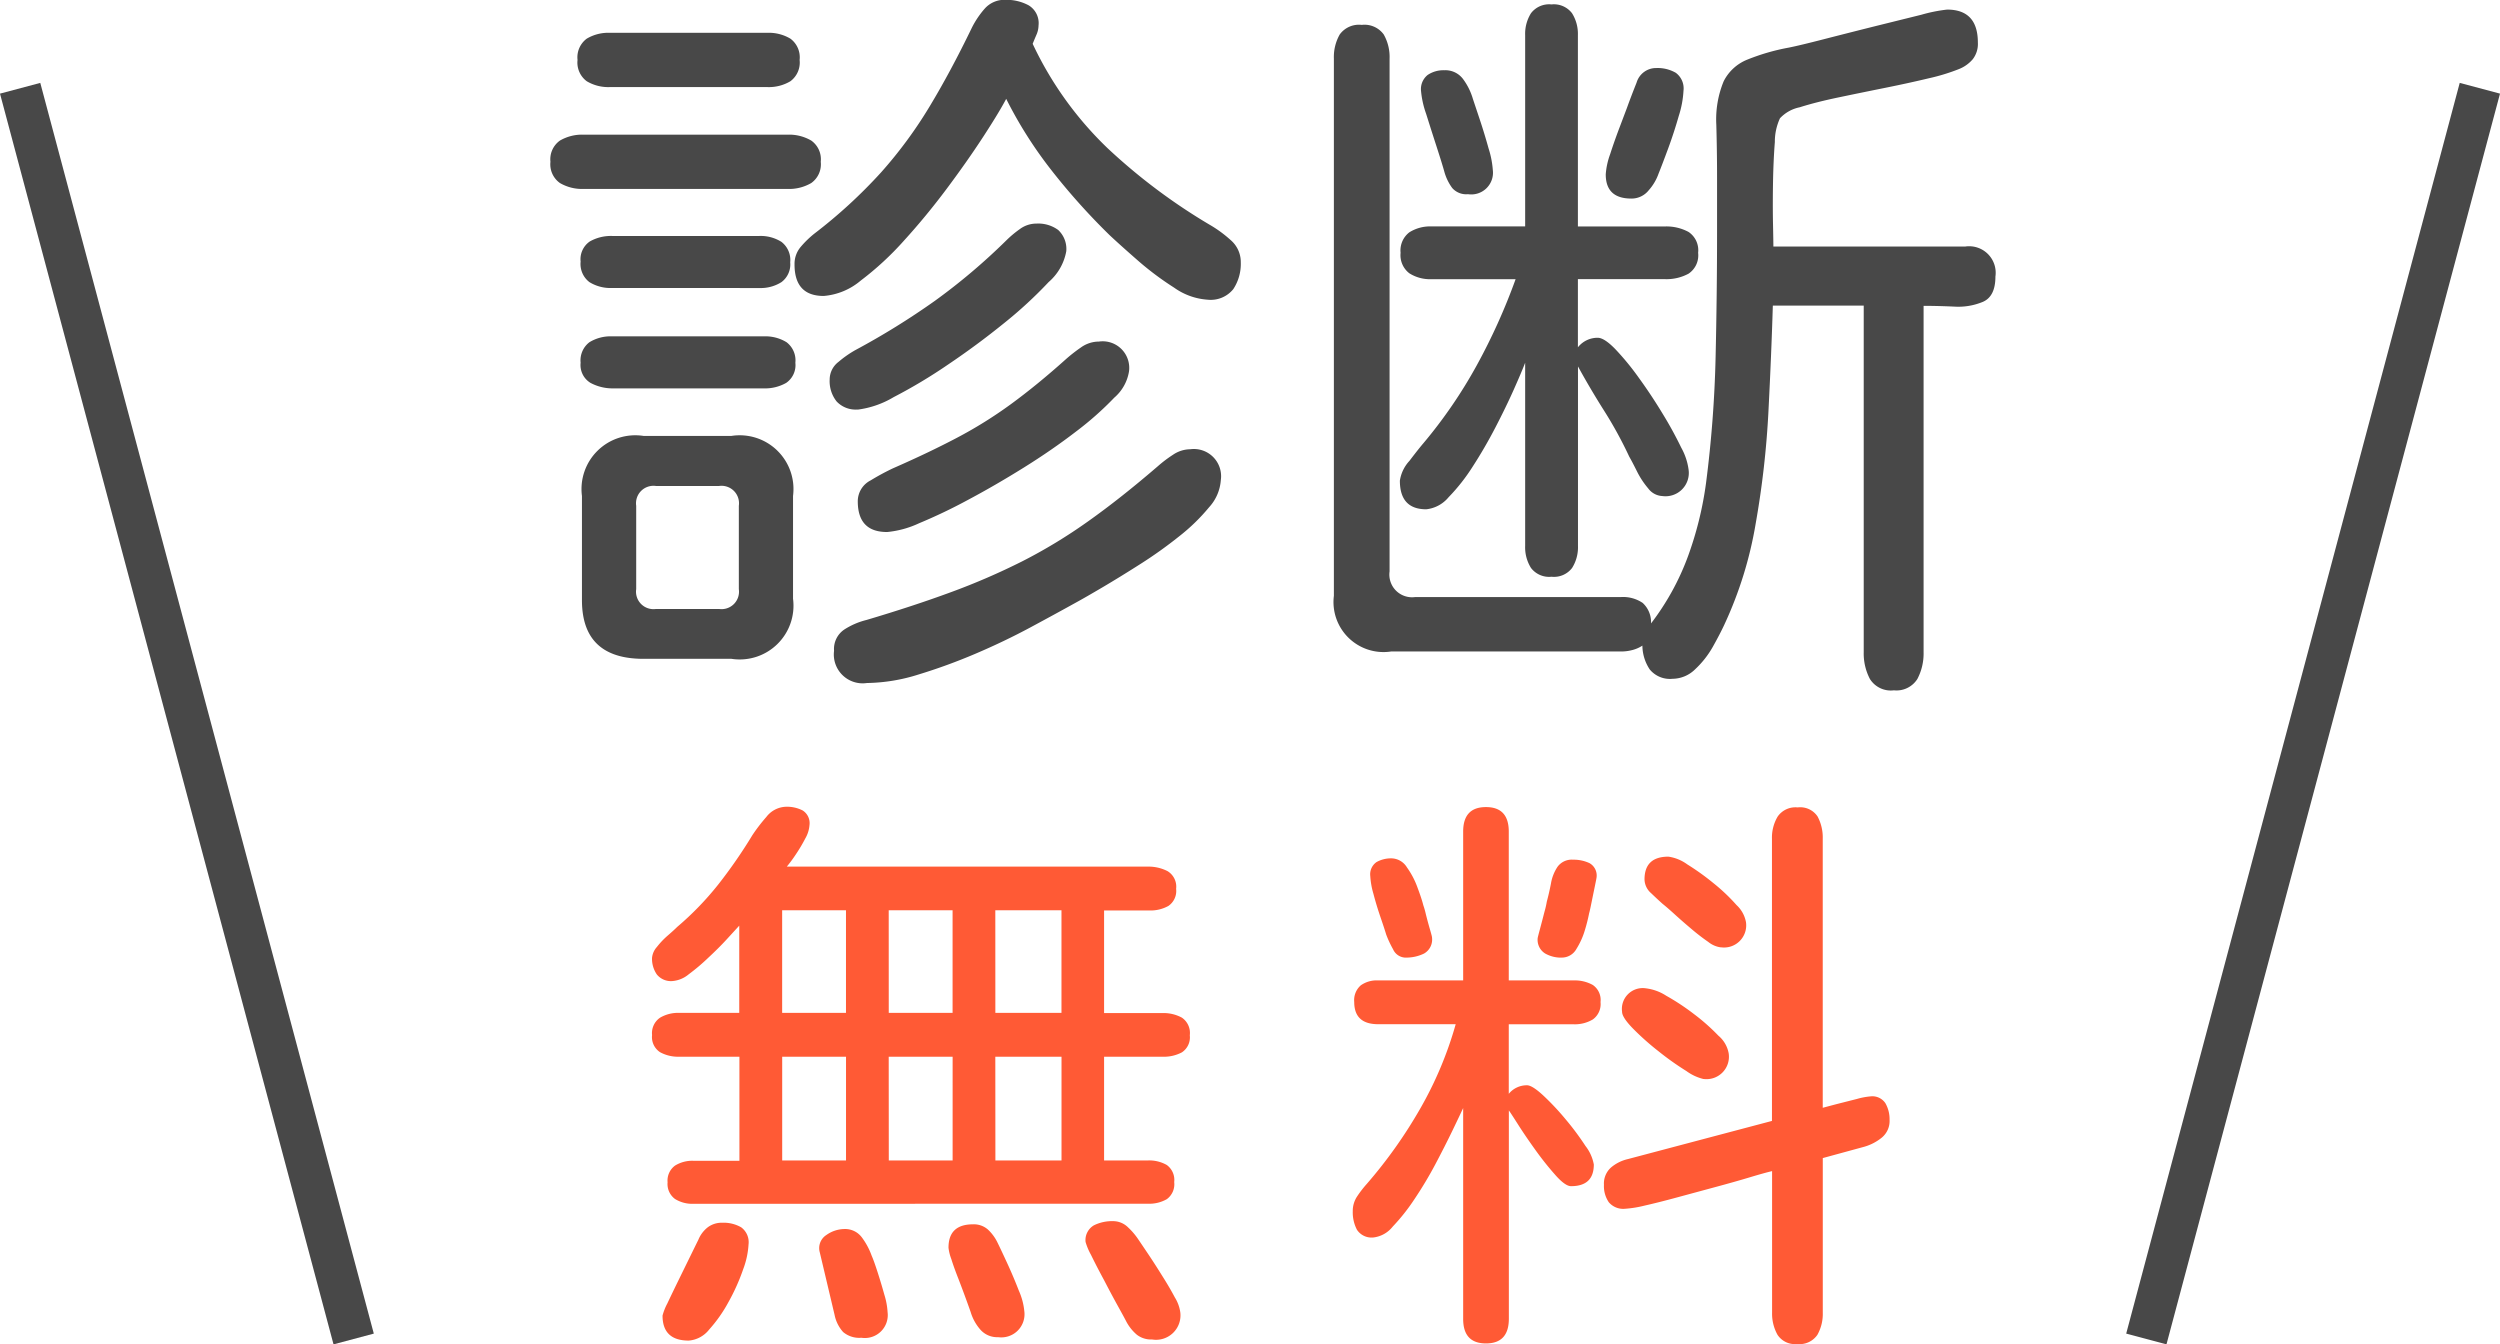
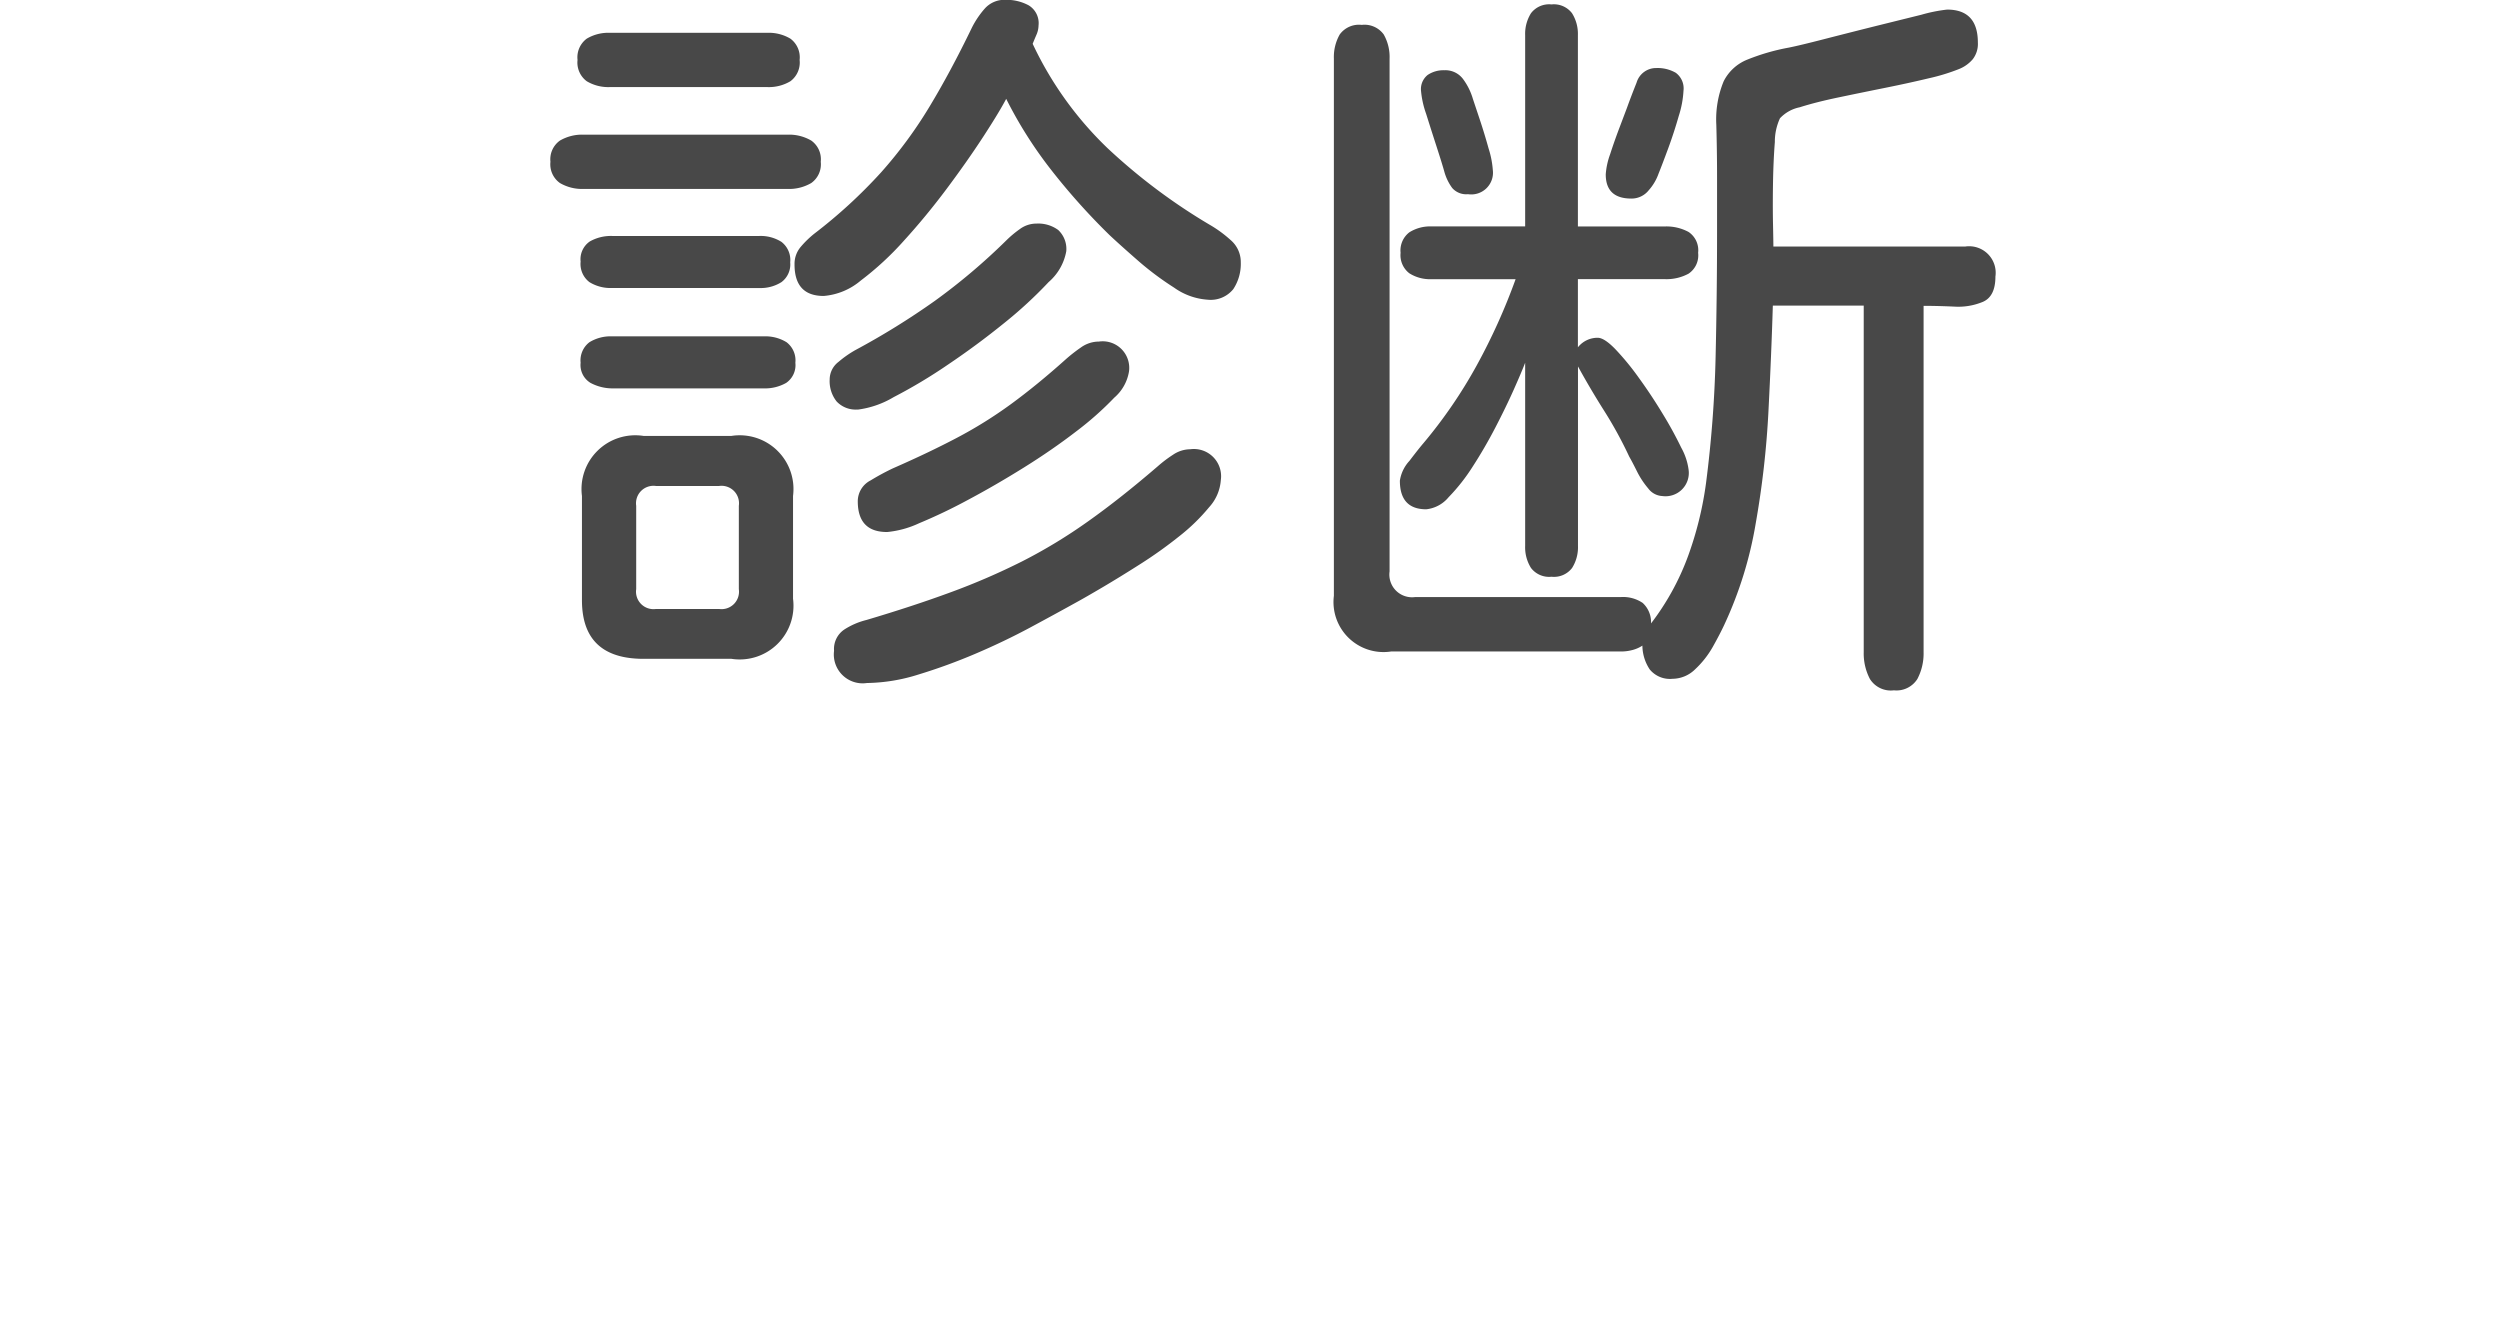
<svg xmlns="http://www.w3.org/2000/svg" width="59.966" height="32.246" viewBox="0 0 59.966 32.246">
  <g id="free_shindan" transform="translate(-418.517 -1587.883)">
-     <path id="パス_114" data-name="パス 114" d="M-13.855-2.242a.783.783,0,0,1-.437-.116.445.445,0,0,1-.178-.4.445.445,0,0,1,.178-.4.783.783,0,0,1,.438-.116h1.107V-5.77H-14.2a.894.894,0,0,1-.451-.109.431.431,0,0,1-.191-.41.447.447,0,0,1,.191-.417.852.852,0,0,1,.451-.116h1.449V-8.914q-.1.109-.294.321t-.444.444a4.845,4.845,0,0,1-.472.4.7.7,0,0,1-.39.164.436.436,0,0,1-.376-.157.661.661,0,0,1-.116-.4.455.455,0,0,1,.116-.26,1.928,1.928,0,0,1,.267-.28q.15-.13.219-.2a7.234,7.234,0,0,0,.991-1.025,11.89,11.89,0,0,0,.813-1.176,4.041,4.041,0,0,1,.335-.437.617.617,0,0,1,.472-.246.822.822,0,0,1,.4.089.36.36,0,0,1,.164.349.752.752,0,0,1-.1.321,3.817,3.817,0,0,1-.232.39,3.4,3.4,0,0,1-.212.287h8.654a1,1,0,0,1,.479.109.435.435,0,0,1,.205.424.436.436,0,0,1-.185.41.885.885,0,0,1-.458.109H-4v2.461H-2.6a.923.923,0,0,1,.465.109.445.445,0,0,1,.191.424.431.431,0,0,1-.191.41A.923.923,0,0,1-2.6-5.77H-4v2.488h1.053a.848.848,0,0,1,.451.109.443.443,0,0,1,.178.41.443.443,0,0,1-.178.41.848.848,0,0,1-.451.109Zm2.133-4.58h1.531V-9.283h-1.531Zm2.557,0h1.531V-9.283H-9.166Zm2.557,0h1.586V-9.283H-6.609Zm-5.113,3.541h1.531V-5.77h-1.531Zm2.557,0h1.531V-5.77H-9.166Zm2.557,0h1.586V-5.77H-6.609Zm3.76,4.293A.557.557,0,0,1-3.212.9,1.076,1.076,0,0,1-3.464.588q-.041-.082-.2-.369T-4-.41q-.185-.342-.314-.608a1.491,1.491,0,0,1-.13-.308.41.41,0,0,1,.2-.4.983.983,0,0,1,.458-.1.509.509,0,0,1,.362.15,1.642,1.642,0,0,1,.253.3q.068.1.226.335t.335.52q.178.28.308.526a.914.914,0,0,1,.13.355A.586.586,0,0,1-2.849,1.012Zm-11.115.027q-.629,0-.629-.6A1.342,1.342,0,0,1-14.477.15q.116-.246.273-.567l.294-.6q.137-.28.178-.362a.729.729,0,0,1,.226-.3.558.558,0,0,1,.349-.109.848.848,0,0,1,.451.109.443.443,0,0,1,.178.41,2.015,2.015,0,0,1-.13.6,4.83,4.83,0,0,1-.349.779,3.384,3.384,0,0,1-.465.663A.69.69,0,0,1-13.964,1.039ZM-6.541.957A.536.536,0,0,1-6.971.772,1.126,1.126,0,0,1-7.2.355Q-7.238.246-7.32.021T-7.5-.458q-.1-.253-.164-.458a1.119,1.119,0,0,1-.068-.273q0-.561.588-.561a.511.511,0,0,1,.355.123,1.046,1.046,0,0,1,.232.314q.068.137.226.479t.287.677a1.562,1.562,0,0,1,.13.485A.556.556,0,0,1-6.541.957ZM-9.822.971a.6.6,0,0,1-.437-.137.867.867,0,0,1-.205-.41l-.355-1.5a.373.373,0,0,1,.157-.417.761.761,0,0,1,.431-.144.5.5,0,0,1,.424.205A1.685,1.685,0,0,1-9.576-1q.055.123.144.4t.164.547a1.714,1.714,0,0,1,.075.41A.55.55,0,0,1-9.822.971Zm22.446.15A.5.5,0,0,1,12.153.9a1.036,1.036,0,0,1-.13-.526v-3.4q-.178.041-.54.15t-.82.232l-.909.246q-.451.123-.793.2a2.661,2.661,0,0,1-.465.075.453.453,0,0,1-.39-.157.685.685,0,0,1-.116-.417.514.514,0,0,1,.171-.417.958.958,0,0,1,.4-.2l3.459-.916v-6.768a.987.987,0,0,1,.137-.533.519.519,0,0,1,.479-.219.5.5,0,0,1,.479.219,1.073,1.073,0,0,1,.123.533v6.453q.1-.027.335-.089l.485-.123a1.724,1.724,0,0,1,.328-.062.376.376,0,0,1,.355.164.774.774,0,0,1,.1.4.516.516,0,0,1-.185.424,1.18,1.18,0,0,1-.417.219l-1,.273V.369A1.027,1.027,0,0,1,13.11.9.517.517,0,0,1,12.625,1.121ZM5.16,1.107q-.547,0-.547-.588V-4.539q-.082.178-.26.547t-.41.807a9.378,9.378,0,0,1-.5.834,4.711,4.711,0,0,1-.52.656.694.694,0,0,1-.458.26.42.42,0,0,1-.4-.185.9.9,0,0,1-.1-.444A.628.628,0,0,1,2.07-2.42a2.626,2.626,0,0,1,.232-.3,11.368,11.368,0,0,0,1.278-1.8,8.924,8.924,0,0,0,.854-2.03H2.576Q2-6.549,2-7.082a.473.473,0,0,1,.157-.4A.658.658,0,0,1,2.576-7.6H4.613V-11.17q0-.588.547-.588t.547.588V-7.6H7.265a.885.885,0,0,1,.458.109.436.436,0,0,1,.185.41.454.454,0,0,1-.185.417.844.844,0,0,1-.458.116H5.707v1.668a.557.557,0,0,1,.438-.205q.123,0,.383.239a6.126,6.126,0,0,1,.54.574,6.482,6.482,0,0,1,.479.643,1.015,1.015,0,0,1,.2.444q0,.52-.547.52-.137,0-.369-.26a7.307,7.307,0,0,1-.479-.6q-.246-.342-.424-.622t-.219-.335v5Q5.707,1.107,5.16,1.107Zm5.633-9.5a.607.607,0,0,1-.3-.13,5.017,5.017,0,0,1-.4-.308q-.212-.178-.4-.349T9.4-9.434q-.123-.109-.28-.26a.449.449,0,0,1-.157-.328q0-.547.574-.547a1.011,1.011,0,0,1,.451.185,5.9,5.9,0,0,1,.629.451,4.439,4.439,0,0,1,.554.526.74.74,0,0,1,.226.41A.532.532,0,0,1,10.793-8.395Zm-7.561.246a.334.334,0,0,1-.3-.2A2.535,2.535,0,0,1,2.767-8.7q-.041-.137-.137-.417T2.46-9.68a1.878,1.878,0,0,1-.075-.424.356.356,0,0,1,.15-.335.714.714,0,0,1,.369-.089.446.446,0,0,1,.362.219,1.963,1.963,0,0,1,.253.485q.1.267.137.417a1.94,1.94,0,0,1,.062.219q.048.191.1.369t.048.191a.386.386,0,0,1-.191.383A.965.965,0,0,1,3.232-8.148Zm3.746,0a.769.769,0,0,1-.4-.1A.387.387,0,0,1,6.4-8.613q0-.014.055-.219t.109-.417a2.1,2.1,0,0,0,.055-.239q.055-.205.1-.437a1.024,1.024,0,0,1,.157-.4.422.422,0,0,1,.376-.171.89.89,0,0,1,.39.082.34.34,0,0,1,.171.342q0,.014-.041.212t-.082.4q-.041.205-.055.246a4.031,4.031,0,0,1-.1.4,1.82,1.82,0,0,1-.205.458A.4.4,0,0,1,6.978-8.148Zm3.4,2.912a1.157,1.157,0,0,1-.41-.191A6.831,6.831,0,0,1,9.3-5.9a6.34,6.34,0,0,1-.615-.547q-.26-.267-.26-.4A.5.5,0,0,1,9-7.41a1.151,1.151,0,0,1,.485.178,5.517,5.517,0,0,1,.663.438,4.854,4.854,0,0,1,.588.52.719.719,0,0,1,.246.424A.538.538,0,0,1,10.382-5.236Z" transform="translate(449 1619)" fill="#ff5a35" />
    <path id="パス_115" data-name="パス 115" d="M-1.512-7.928a1.564,1.564,0,0,1-.809-.29A7.163,7.163,0,0,1-3.2-8.877q-.422-.369-.668-.6a15.654,15.654,0,0,1-1.38-1.538,10.151,10.151,0,0,1-1.1-1.731q-.176.334-.554.914t-.87,1.239q-.492.659-1.028,1.248a7.236,7.236,0,0,1-1.037.958,1.569,1.569,0,0,1-.888.369q-.7,0-.7-.756a.63.63,0,0,1,.149-.422,2.367,2.367,0,0,1,.325-.316,12.042,12.042,0,0,0,1.6-1.468,10.578,10.578,0,0,0,1.16-1.573q.51-.844,1.02-1.9a2.156,2.156,0,0,1,.308-.457.632.632,0,0,1,.5-.211,1.122,1.122,0,0,1,.554.132.5.5,0,0,1,.237.483.584.584,0,0,1-.053.229q-.053.123-.088.211a8.428,8.428,0,0,0,1.793,2.5A14.019,14.019,0,0,0-1.459-9.721a2.919,2.919,0,0,1,.492.36.692.692,0,0,1,.246.536A1.1,1.1,0,0,1-.9-8.183.694.694,0,0,1-1.512-7.928Zm-14.344-5.1a1.009,1.009,0,0,1-.554-.141.558.558,0,0,1-.22-.51.558.558,0,0,1,.22-.51,1.009,1.009,0,0,1,.554-.141h3.779a1.009,1.009,0,0,1,.554.141.558.558,0,0,1,.22.51.558.558,0,0,1-.22.51,1.009,1.009,0,0,1-.554.141Zm-.633,2.443a1.054,1.054,0,0,1-.562-.141.55.55,0,0,1-.229-.51.55.55,0,0,1,.229-.51,1.054,1.054,0,0,1,.563-.141h4.9a1.054,1.054,0,0,1,.563.141.55.55,0,0,1,.229.51.55.55,0,0,1-.229.51,1.054,1.054,0,0,1-.562.141Zm6.574,5.291a.626.626,0,0,1-.5-.193.78.78,0,0,1-.167-.527.532.532,0,0,1,.211-.422,2.542,2.542,0,0,1,.4-.281A17.968,17.968,0,0,0-8.06-7.9a14.721,14.721,0,0,0,1.714-1.45,2.576,2.576,0,0,1,.325-.272.668.668,0,0,1,.4-.132A.809.809,0,0,1-5.1-9.6a.622.622,0,0,1,.193.51,1.275,1.275,0,0,1-.422.738A10.267,10.267,0,0,1-6.4-7.365q-.65.527-1.354,1a12.269,12.269,0,0,1-1.292.773A2.238,2.238,0,0,1-9.914-5.291ZM-15.8-8.209a.965.965,0,0,1-.545-.141.547.547,0,0,1-.211-.492.517.517,0,0,1,.22-.483,1.024,1.024,0,0,1,.536-.132h3.533a.931.931,0,0,1,.527.141.547.547,0,0,1,.211.492.528.528,0,0,1-.211.475.931.931,0,0,1-.527.141Zm.035,2.408a1.122,1.122,0,0,1-.554-.132.5.5,0,0,1-.237-.483.547.547,0,0,1,.211-.492.965.965,0,0,1,.545-.141h3.639a.965.965,0,0,1,.545.141.547.547,0,0,1,.211.492.517.517,0,0,1-.22.483,1.024,1.024,0,0,1-.536.132Zm6.557,3.445q-.7,0-.7-.738a.562.562,0,0,1,.308-.5,5.776,5.776,0,0,1,.536-.29q.844-.369,1.529-.729a10.413,10.413,0,0,0,1.31-.817q.624-.457,1.31-1.072a3.862,3.862,0,0,1,.36-.281.741.741,0,0,1,.431-.141.637.637,0,0,1,.721.721,1.052,1.052,0,0,1-.352.624,7.587,7.587,0,0,1-.923.817q-.571.439-1.248.861t-1.336.773a12.791,12.791,0,0,1-1.178.563A2.324,2.324,0,0,1-9.211-2.355ZM-15.047.686q-1.477,0-1.477-1.406v-2.5a1.29,1.29,0,0,1,1.477-1.441h2.109a1.29,1.29,0,0,1,1.477,1.441V-.756A1.29,1.29,0,0,1-12.937.686Zm5.361.58a.692.692,0,0,1-.791-.773.561.561,0,0,1,.246-.51A1.757,1.757,0,0,1-9.7-.246q1.125-.334,2.03-.668a16.226,16.226,0,0,0,1.705-.738A12.506,12.506,0,0,0-4.386-2.61q.782-.554,1.679-1.327a3.046,3.046,0,0,1,.36-.272.748.748,0,0,1,.413-.132A.653.653,0,0,1-1.2-3.6a1.075,1.075,0,0,1-.281.65,4.588,4.588,0,0,1-.721.7,10.5,10.5,0,0,1-.923.659q-.483.308-.9.554t-.642.369q-.475.264-1.1.6T-7.084.563a13.534,13.534,0,0,1-1.371.5A4.273,4.273,0,0,1-9.686,1.266ZM-14.748-.51h1.512a.419.419,0,0,0,.475-.475v-2a.419.419,0,0,0-.475-.475h-1.512a.419.419,0,0,0-.475.475v2A.419.419,0,0,0-14.748-.51Zm21.48-.773a.547.547,0,0,1-.492-.211A.931.931,0,0,1,6.1-2.021V-6.416q-.088.229-.272.642t-.439.905q-.255.492-.545.94a4.5,4.5,0,0,1-.58.738.807.807,0,0,1-.536.29q-.633,0-.633-.686a.894.894,0,0,1,.229-.475q.229-.3.334-.422A11.522,11.522,0,0,0,4.939-6.354,14.546,14.546,0,0,0,5.871-8.42H3.85a.931.931,0,0,1-.527-.141.547.547,0,0,1-.211-.492.547.547,0,0,1,.211-.492.931.931,0,0,1,.527-.141H6.1v-4.588A.931.931,0,0,1,6.24-14.8a.547.547,0,0,1,.492-.211.547.547,0,0,1,.492.211.931.931,0,0,1,.141.527v4.588H9.457a1.11,1.11,0,0,1,.563.132.528.528,0,0,1,.229.5.528.528,0,0,1-.229.5,1.11,1.11,0,0,1-.562.132H7.365v1.635a.6.6,0,0,1,.475-.229q.158,0,.422.272a6.313,6.313,0,0,1,.563.686q.3.413.571.861a9.267,9.267,0,0,1,.448.817,1.476,1.476,0,0,1,.176.527.559.559,0,0,1-.633.633A.446.446,0,0,1,9.053-3.4a2.018,2.018,0,0,1-.272-.413q-.114-.229-.185-.352A9.843,9.843,0,0,0,8-5.256q-.334-.527-.633-1.072v4.307a.931.931,0,0,1-.141.527A.547.547,0,0,1,6.732-1.283Zm8.209,2.725a.592.592,0,0,1-.571-.272,1.314,1.314,0,0,1-.149-.642V-7.787h-2.18q-.035,1.16-.105,2.531a21.866,21.866,0,0,1-.308,2.707,9.427,9.427,0,0,1-.747,2.408Q10.775.088,10.6.4a2.246,2.246,0,0,1-.422.536.783.783,0,0,1-.545.229A.626.626,0,0,1,9.088.94,1.048,1.048,0,0,1,8.912.369a.792.792,0,0,1-.237.105A1.053,1.053,0,0,1,8.4.51H2.883A1.2,1.2,0,0,1,1.512-.826V-13.711a1.091,1.091,0,0,1,.141-.58.569.569,0,0,1,.527-.229.569.569,0,0,1,.527.229,1.091,1.091,0,0,1,.141.58v12.3a.544.544,0,0,0,.615.615H8.4a.84.84,0,0,1,.519.141.624.624,0,0,1,.2.492A6.093,6.093,0,0,0,10-1.758a8.373,8.373,0,0,0,.439-1.775,28.629,28.629,0,0,0,.229-3.015q.035-1.521.035-3.015v-1.283q0-.633-.018-1.283a2.4,2.4,0,0,1,.176-1.037,1.085,1.085,0,0,1,.563-.519,5.107,5.107,0,0,1,1-.29q.264-.053.835-.2t1.213-.308l1.134-.281a3.7,3.7,0,0,1,.615-.123q.738,0,.738.791a.6.6,0,0,1-.123.4.842.842,0,0,1-.334.237,4.777,4.777,0,0,1-.721.22q-.475.114-1.046.229t-1.116.229q-.545.114-.932.237a.891.891,0,0,0-.475.264,1.342,1.342,0,0,0-.123.571q-.035.448-.044.984t0,.976q.009.439.009.545h4.605a.637.637,0,0,1,.721.721q0,.475-.3.606a1.534,1.534,0,0,1-.694.114q-.4-.018-.729-.018V.527a1.314,1.314,0,0,1-.149.642A.592.592,0,0,1,14.941,1.441ZM8.648-10.354q-.615,0-.615-.58a1.76,1.76,0,0,1,.105-.483q.105-.325.229-.65l.176-.466q.088-.246.229-.6a.488.488,0,0,1,.475-.352.871.871,0,0,1,.466.114.466.466,0,0,1,.185.431,2.382,2.382,0,0,1-.114.606q-.114.4-.255.782t-.229.6a1.2,1.2,0,0,1-.237.4A.525.525,0,0,1,8.648-10.354Zm-3.92-.105a.446.446,0,0,1-.378-.149,1.2,1.2,0,0,1-.185-.378q-.053-.193-.185-.6t-.255-.8a2.232,2.232,0,0,1-.123-.554.434.434,0,0,1,.158-.378.674.674,0,0,1,.4-.114.528.528,0,0,1,.457.22,1.5,1.5,0,0,1,.229.466l.167.5q.114.343.211.694a2.2,2.2,0,0,1,.1.51A.521.521,0,0,1,4.729-10.459Z" transform="translate(449 1603)" fill="#484848" />
-     <line id="線_3" data-name="線 3" x1="8" y2="30" transform="translate(470 1590)" fill="none" stroke="#484848" stroke-width="1" />
-     <line id="線_4" data-name="線 4" x2="8" y2="30" transform="translate(419 1590)" fill="none" stroke="#484848" stroke-width="1" />
  </g>
</svg>